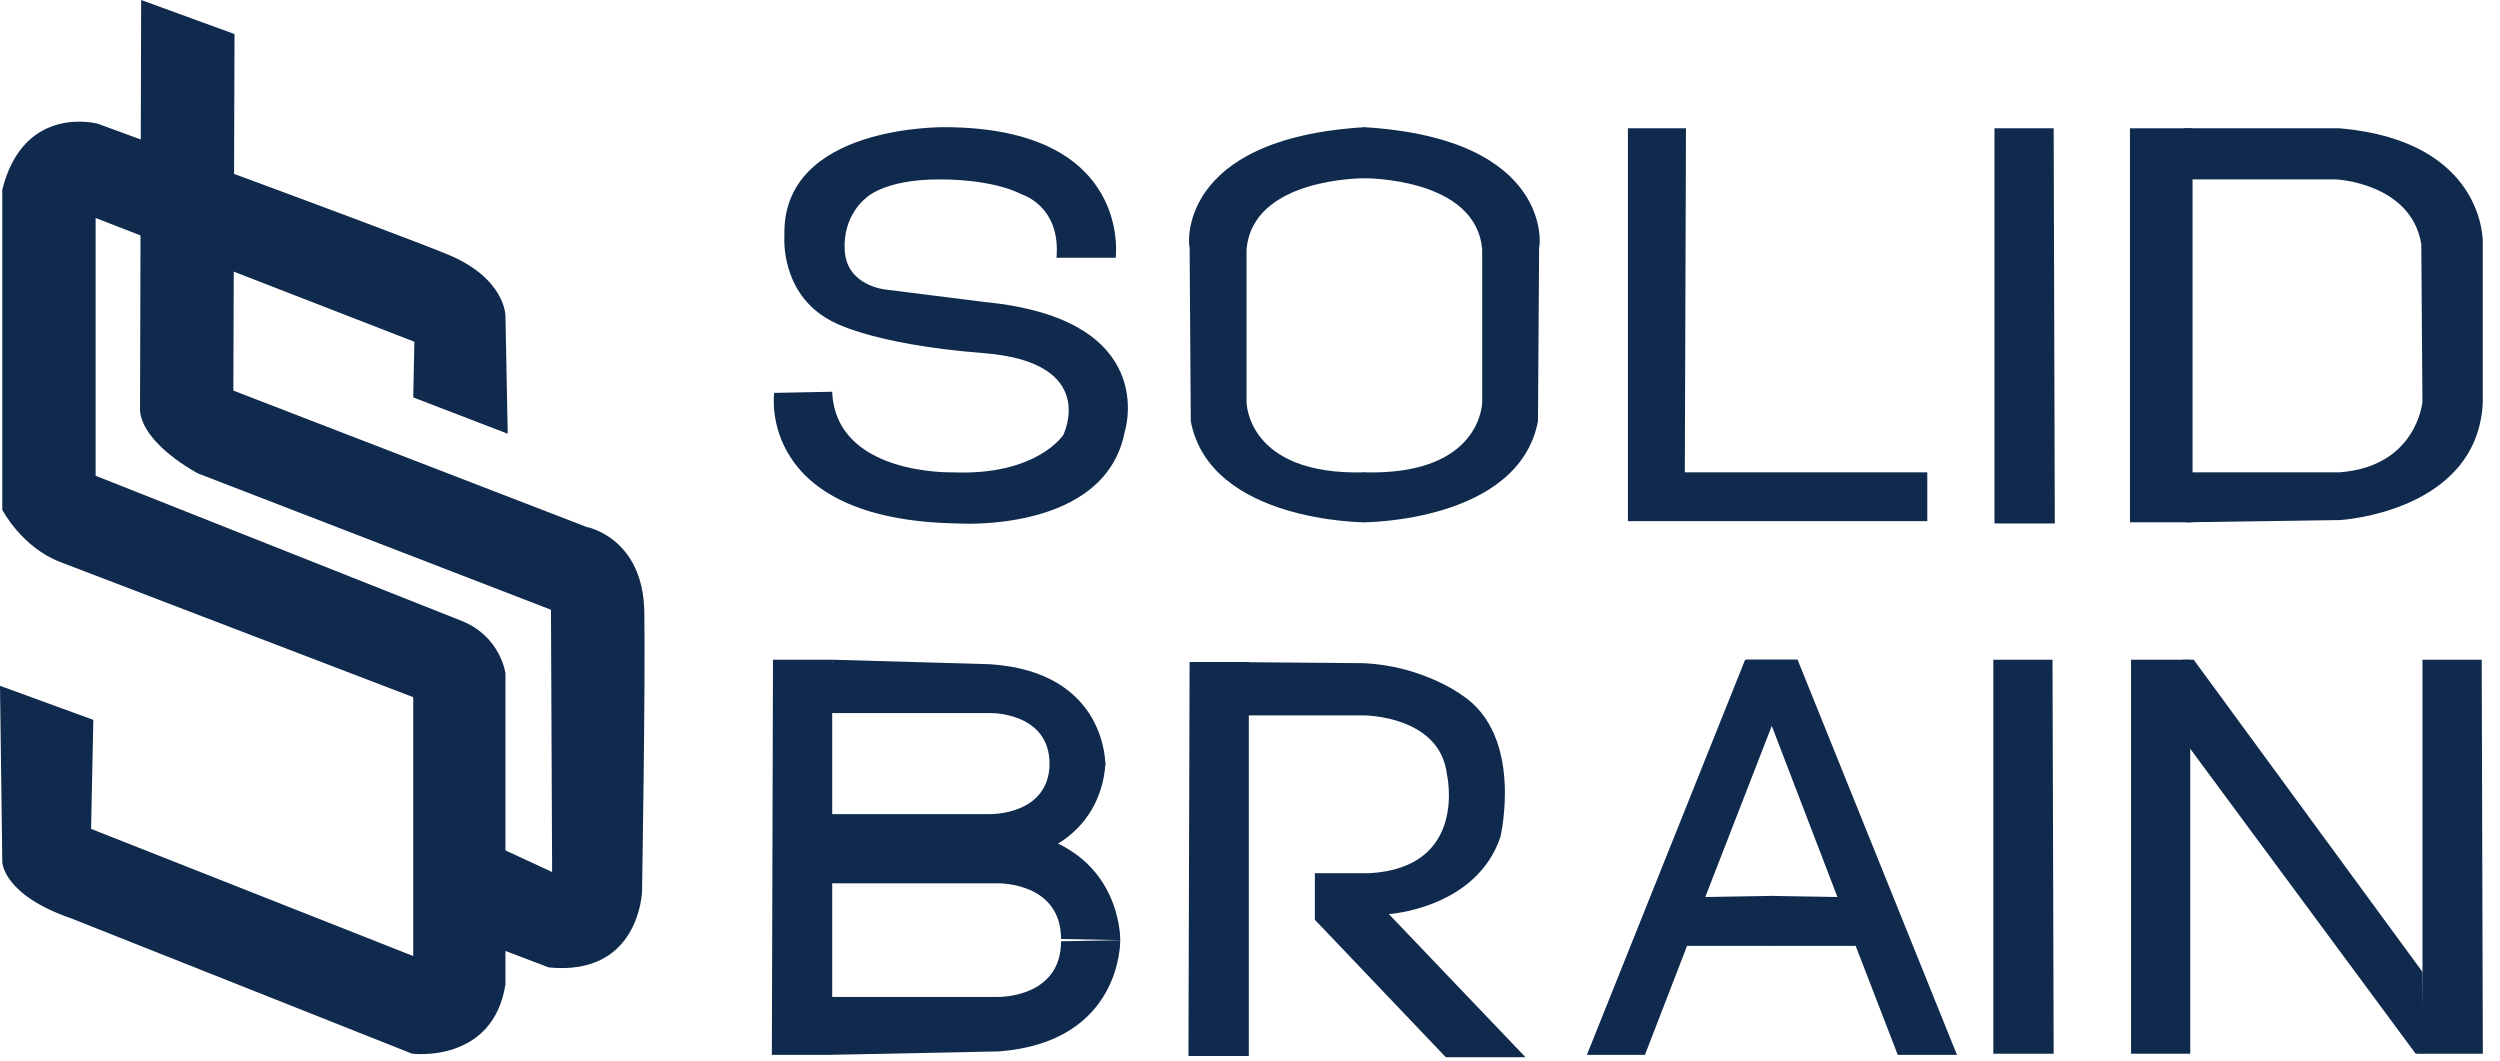
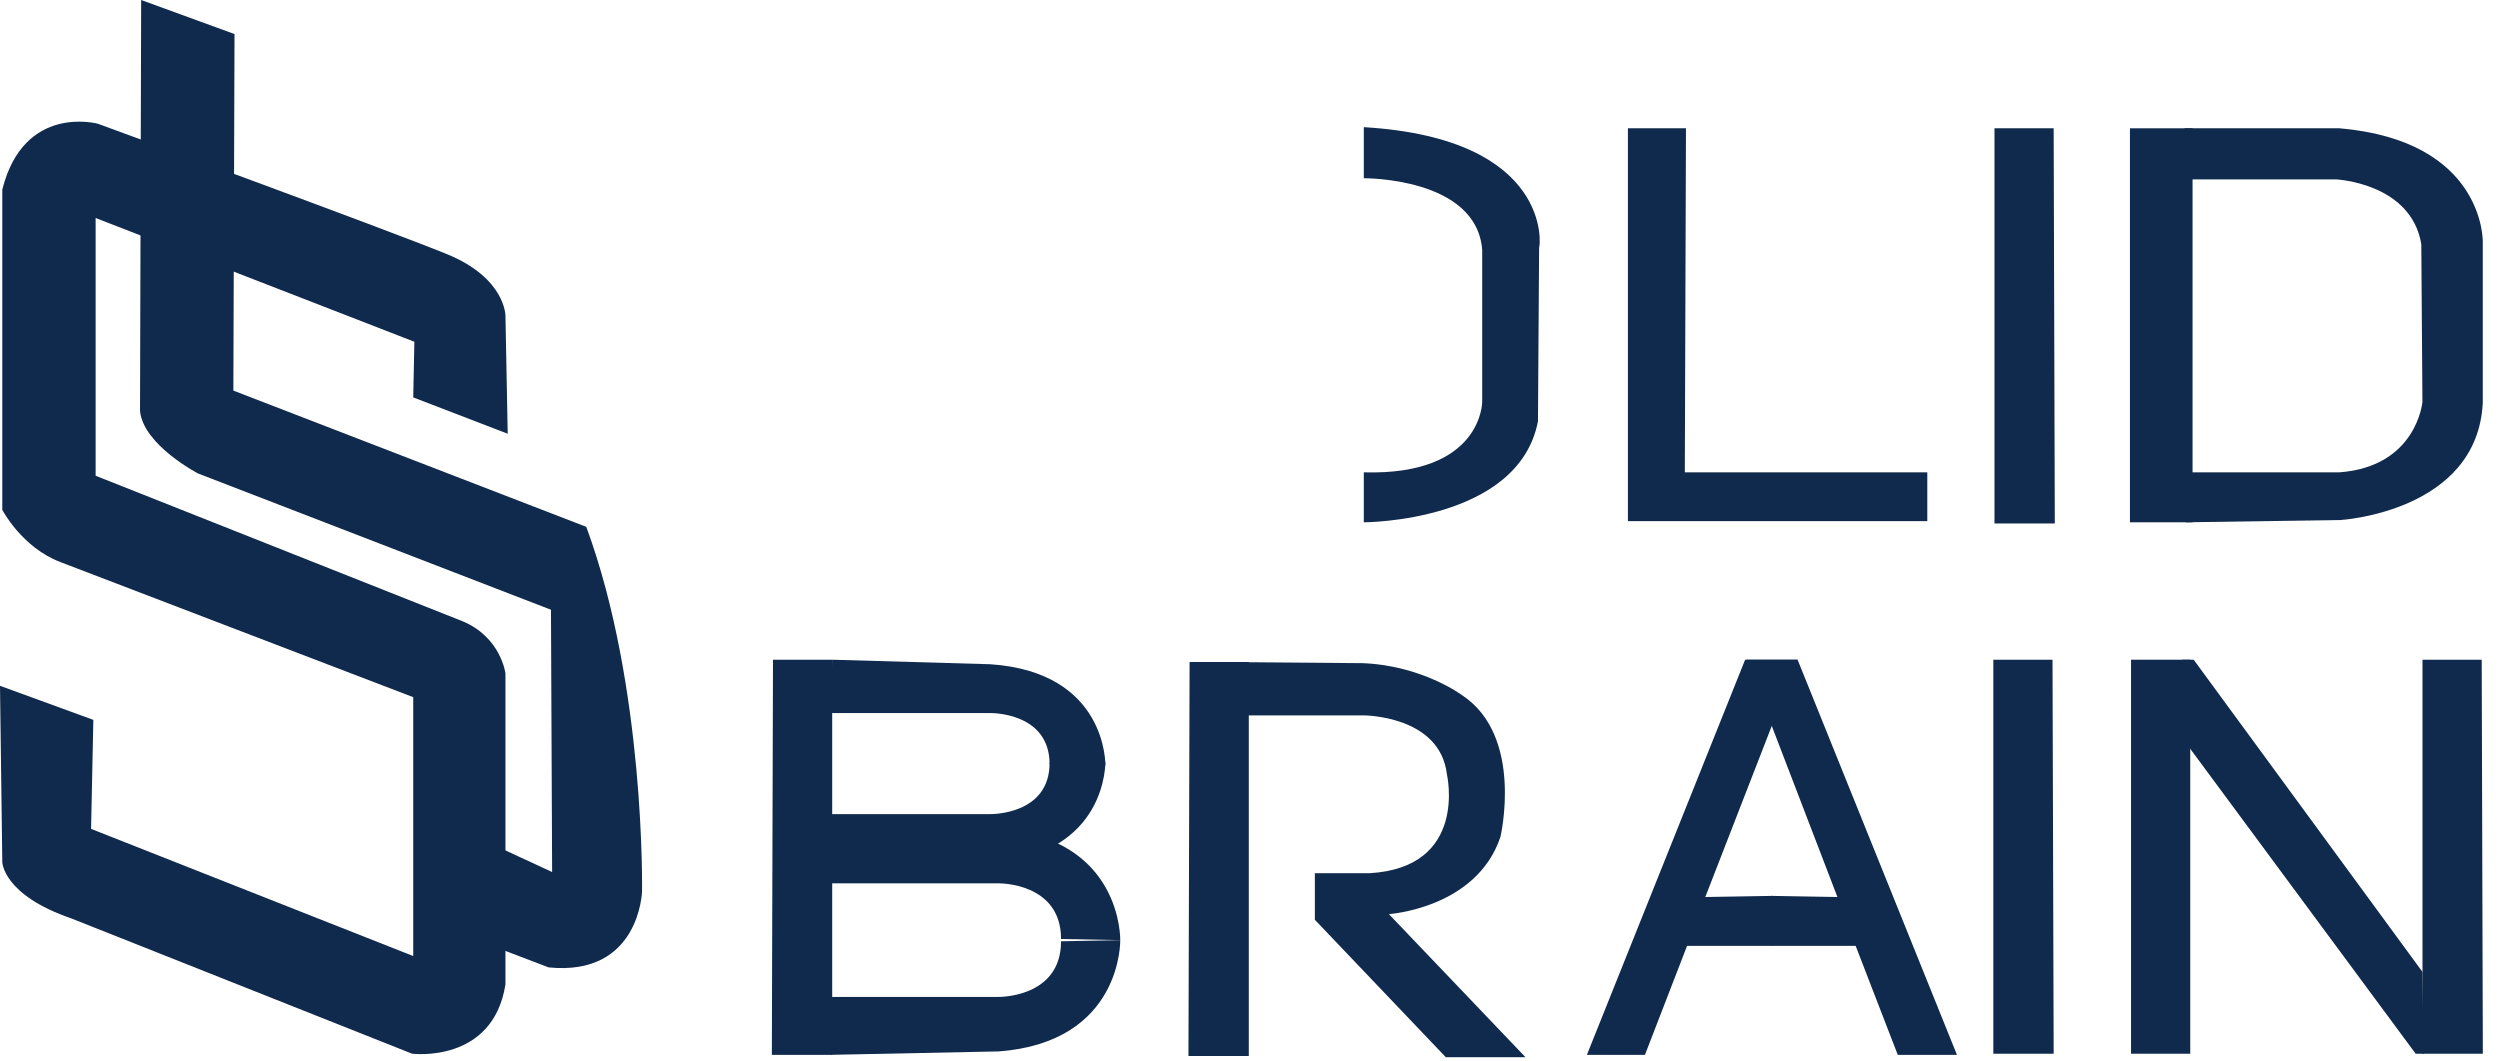
<svg xmlns="http://www.w3.org/2000/svg" width="139" height="59" viewBox="0 0 139 59" fill="none">
-   <path d="M7.848 0L13.039 1.894L12.975 21.717L32.597 29.293C32.597 29.293 35.761 29.861 35.825 34.028C35.888 38.195 35.698 49.559 35.698 49.559C35.698 49.559 35.571 54.294 30.508 53.788L27.027 52.463L27.153 46.844L30.698 48.485L30.634 33.902L11.013 26.326C11.013 26.326 7.975 24.748 7.785 22.854L7.848 0Z" fill="#102A4D" />
+   <path d="M7.848 0L13.039 1.894L12.975 21.717L32.597 29.293C35.888 38.195 35.698 49.559 35.698 49.559C35.698 49.559 35.571 54.294 30.508 53.788L27.027 52.463L27.153 46.844L30.698 48.485L30.634 33.902L11.013 26.326C11.013 26.326 7.975 24.748 7.785 22.854L7.848 0Z" fill="#102A4D" />
  <path d="M22.976 22.096L28.229 24.116L28.103 17.55C28.103 17.55 28.103 15.467 24.875 14.141C21.647 12.816 5.443 6.881 5.443 6.881C5.443 6.881 1.329 5.745 0.127 10.543V28.346C0.127 28.346 1.203 30.429 3.355 31.25L22.976 38.763V53.157L5.064 46.086L5.19 40.025L0 38.131L0.127 47.917C0.127 47.917 0.127 49.748 3.988 51.073L22.913 58.586C22.913 58.586 27.406 59.154 28.103 54.735V37.437C28.103 37.437 27.849 35.417 25.698 34.533L5.317 26.452V12.121L23.039 19.002L22.976 22.096Z" fill="#102A4D" />
-   <path d="M58.74 14.331H62.032C62.032 14.331 62.981 7.134 52.601 7.071C52.601 7.071 43.423 6.882 43.613 13.132C43.613 13.132 43.36 16.288 46.145 17.803C46.145 17.803 48.233 19.129 54.689 19.634C61.146 20.139 59.12 24.18 59.12 24.18C59.12 24.18 57.664 26.452 52.98 26.263C52.98 26.263 46.461 26.452 46.271 21.781L43.043 21.844C43.043 21.844 42.031 28.915 53.234 29.104C53.234 29.104 61.462 29.672 62.538 23.99C62.538 23.99 64.563 17.74 54.753 16.793L49.246 16.099C49.246 16.099 47.094 15.909 46.968 13.952C46.841 11.995 48.107 11.048 48.107 11.048C48.107 11.048 49.056 9.975 52.221 9.975C55.386 9.975 56.778 10.796 56.778 10.796C56.778 10.796 58.994 11.427 58.74 14.331Z" fill="#102A4D" />
-   <path d="M75.891 7.07V9.911C75.891 9.911 69.625 9.848 69.308 13.889V22.348C69.308 22.348 69.308 26.452 75.891 26.262V29.04C75.891 29.04 67.283 29.04 66.207 23.422L66.143 13.762C66.08 13.762 65.32 7.702 75.891 7.07Z" fill="#102A4D" />
  <path d="M75.827 7.07V9.911C75.827 9.911 82.093 9.848 82.41 13.889V22.348C82.41 22.348 82.41 26.452 75.827 26.262V29.04C75.827 29.04 84.435 29.04 85.511 23.422L85.575 13.762C85.638 13.762 86.397 7.702 75.827 7.07Z" fill="#102A4D" />
  <path d="M90.512 7.133H93.74L93.676 26.262H107.158V28.976H90.512V7.133Z" fill="#102A4D" />
  <path d="M110.893 7.133H114.184L114.247 29.103H110.893V7.133Z" fill="#102A4D" />
  <path d="M110.829 36.68H114.12L114.184 58.587H110.829V36.68Z" fill="#102A4D" />
  <path d="M118.425 7.133H121.906V29.04H118.425V7.133Z" fill="#102A4D" />
  <path d="M121.459 7.133V9.974H129.877C129.877 9.974 134.054 10.163 134.624 13.572L134.687 22.348C134.687 22.348 134.371 25.946 130.067 26.262H121.522V29.04L130.13 28.913C130.13 28.913 137.725 28.471 138.042 22.411V13.446C138.042 13.446 138.169 7.827 130.067 7.133H121.459Z" fill="#102A4D" />
  <path d="M118.486 36.68H121.778V58.587H118.486V36.68Z" fill="#102A4D" />
  <path d="M134.691 36.68H137.983L138.046 58.587H134.691V36.68Z" fill="#102A4D" />
  <path d="M121.336 36.68H121.969L134.691 54.041L134.754 58.587H134.311L121.336 41.036V36.68Z" fill="#102A4D" />
  <path d="M97.098 36.68H99.946L108.807 58.65H105.516L103.174 52.589H98.49V49.811L102.161 49.874L97.098 36.68Z" fill="#102A4D" />
  <path d="M99.941 36.68H97.029L88.231 58.65H91.459L93.801 52.589H98.548V49.811L94.814 49.874L99.941 36.68Z" fill="#102A4D" />
  <path d="M66.141 36.809H69.433V58.715H66.078L66.141 36.809Z" fill="#102A4D" />
  <path d="M67.79 36.809L67.727 39.776H75.828C75.828 39.776 80.069 39.776 80.449 43.059C80.449 43.059 81.651 48.235 76.145 48.551H73.106V51.139L80.385 58.779H84.816L77.221 50.824C77.221 50.824 82.094 50.508 83.424 46.531C83.424 46.531 84.753 40.912 81.271 38.639C81.271 38.639 79.056 36.998 75.765 36.872L67.79 36.809Z" fill="#102A4D" />
  <path d="M42.978 36.68H46.27V58.65H42.915L42.978 36.68Z" fill="#102A4D" />
  <path d="M46.267 36.68L46.204 39.647H55.065C55.065 39.647 58.357 39.584 58.357 42.488L61.458 42.551C61.458 42.551 61.585 37.374 55.065 36.932L46.267 36.68Z" fill="#102A4D" />
  <path d="M46.267 48.231L46.204 45.264H55.065C55.065 45.264 58.357 45.327 58.357 42.422L61.458 42.359C61.458 42.359 61.585 47.536 55.065 47.978L46.267 48.231Z" fill="#102A4D" />
  <path d="M46.209 45.895L46.145 49.114H55.513C55.513 49.114 58.994 49.051 58.994 52.208L62.286 52.271C62.286 52.271 62.412 46.589 55.513 46.084L46.209 45.895Z" fill="#102A4D" />
  <path d="M46.209 58.648L46.145 55.428H55.513C55.513 55.428 58.994 55.491 58.994 52.335L62.286 52.272C62.286 52.272 62.412 57.953 55.513 58.459L46.209 58.648Z" fill="#102A4D" />
</svg>